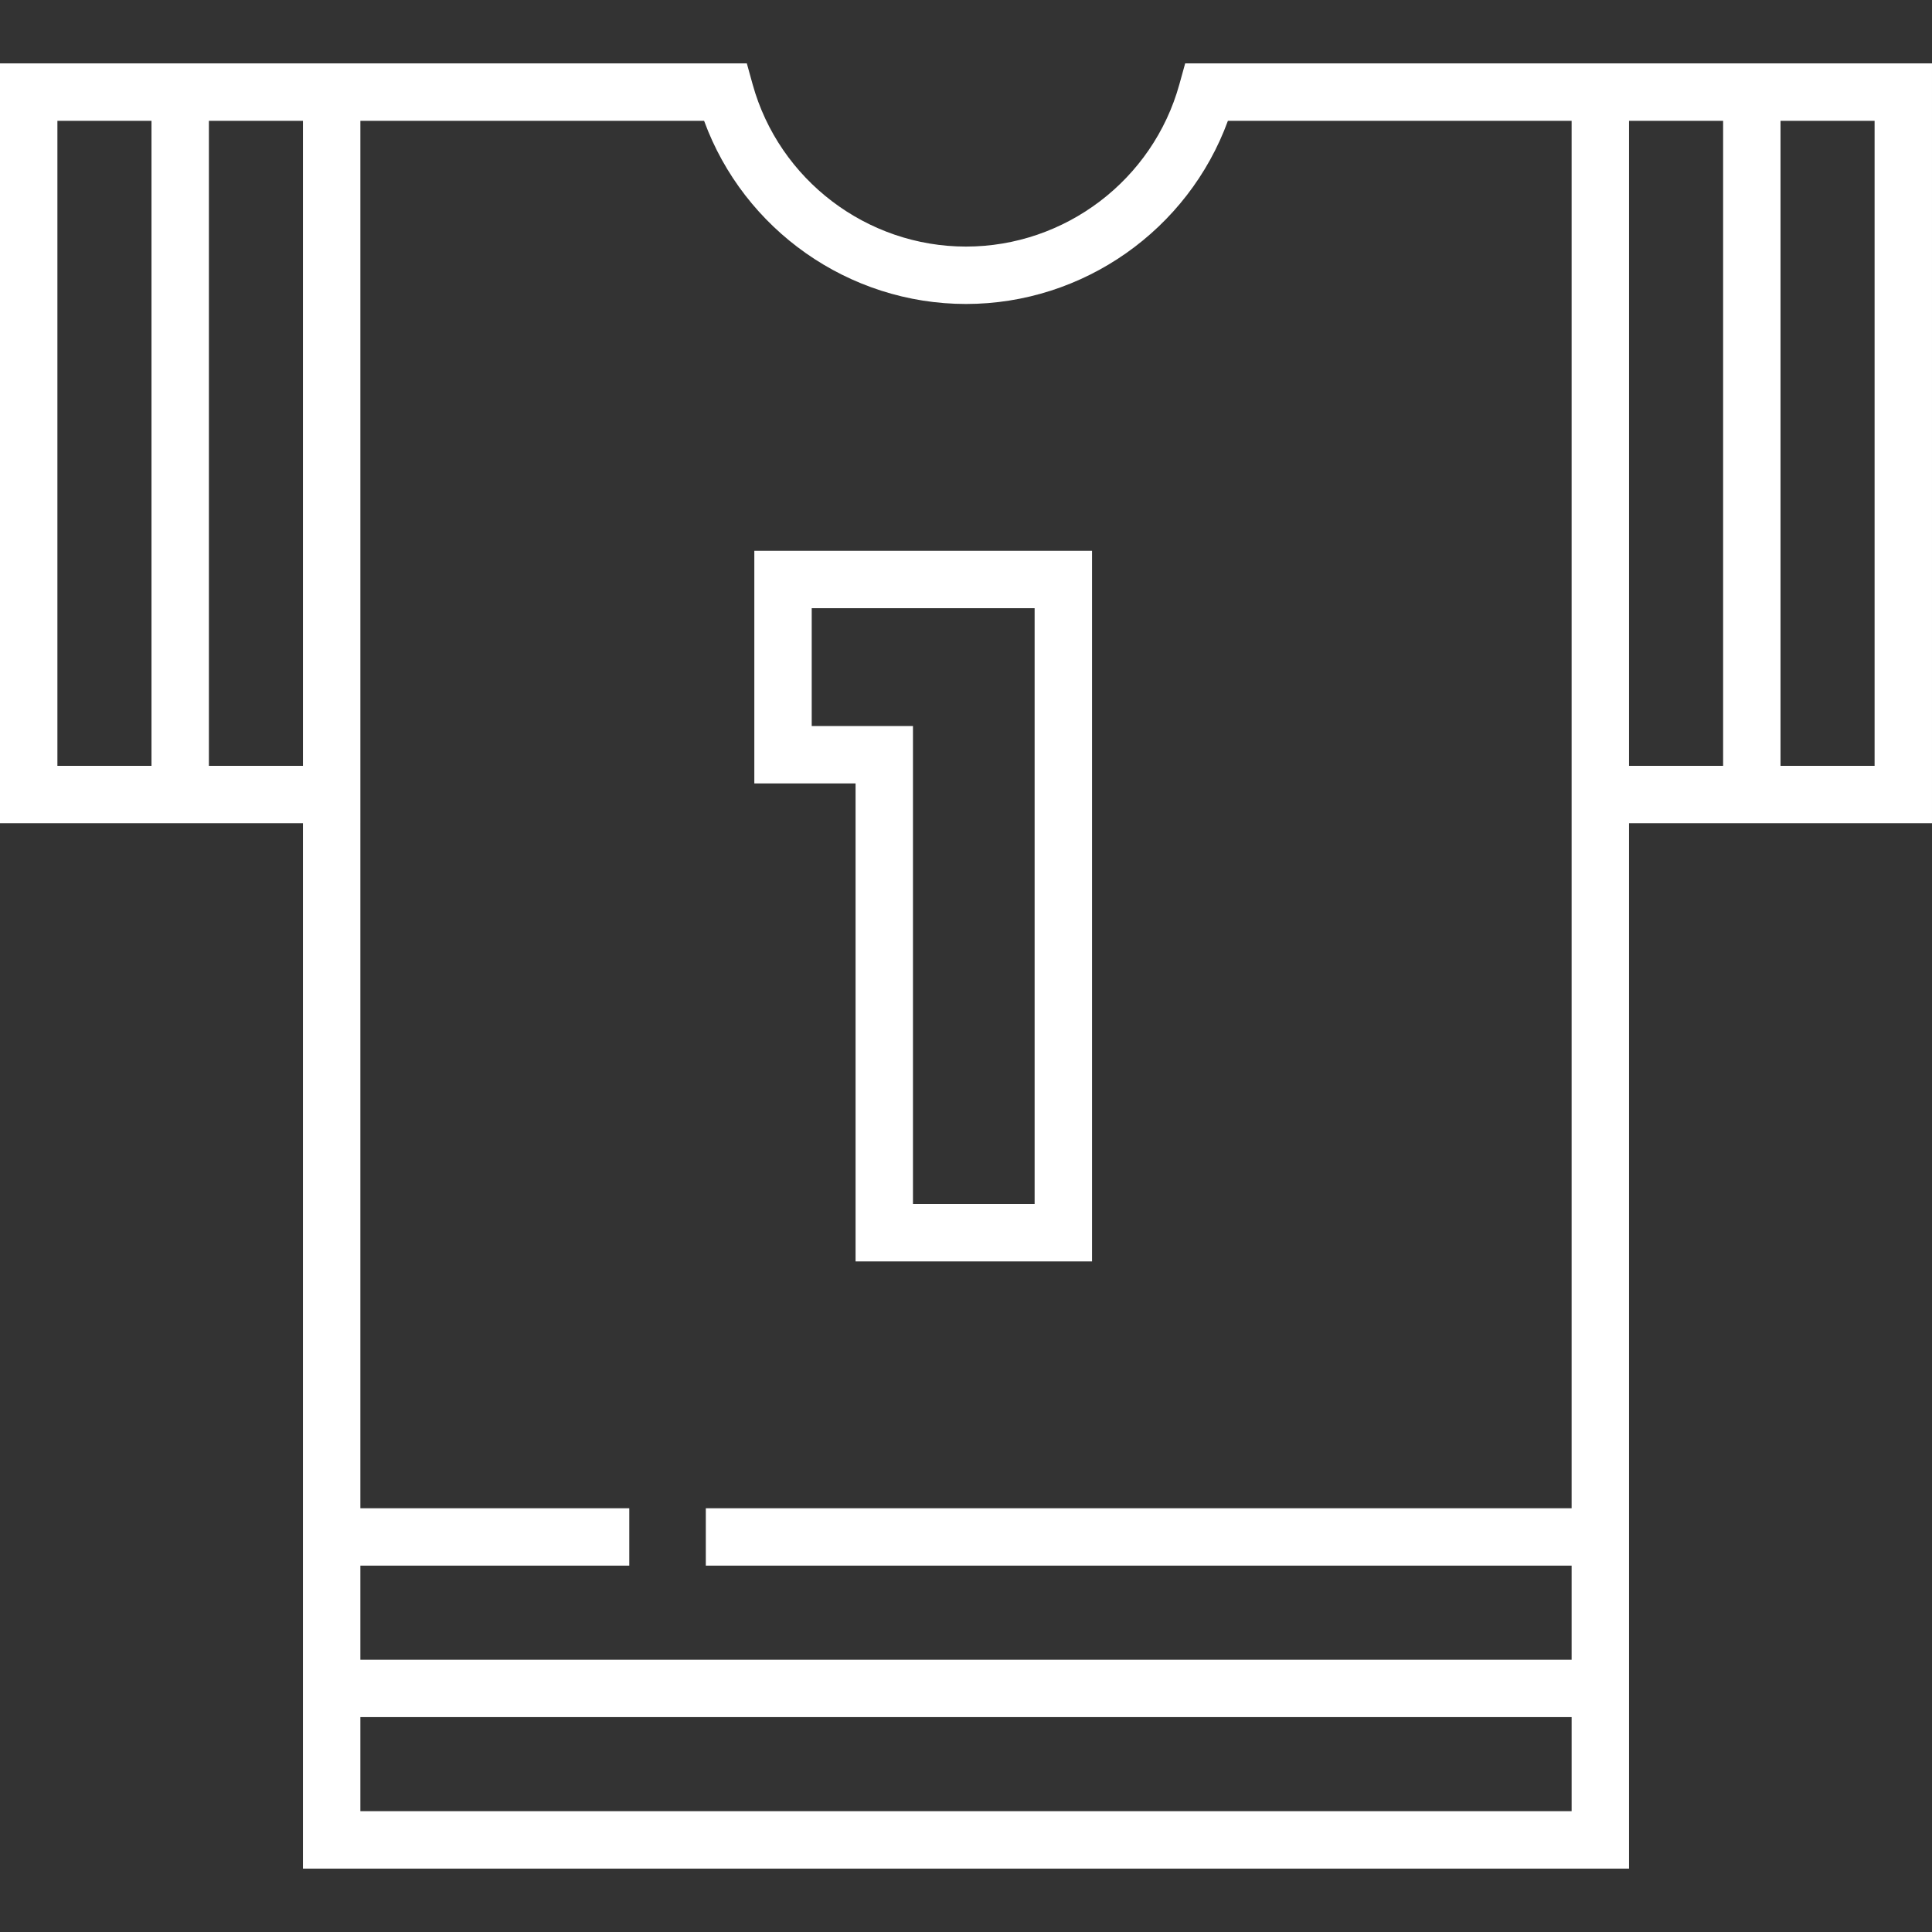
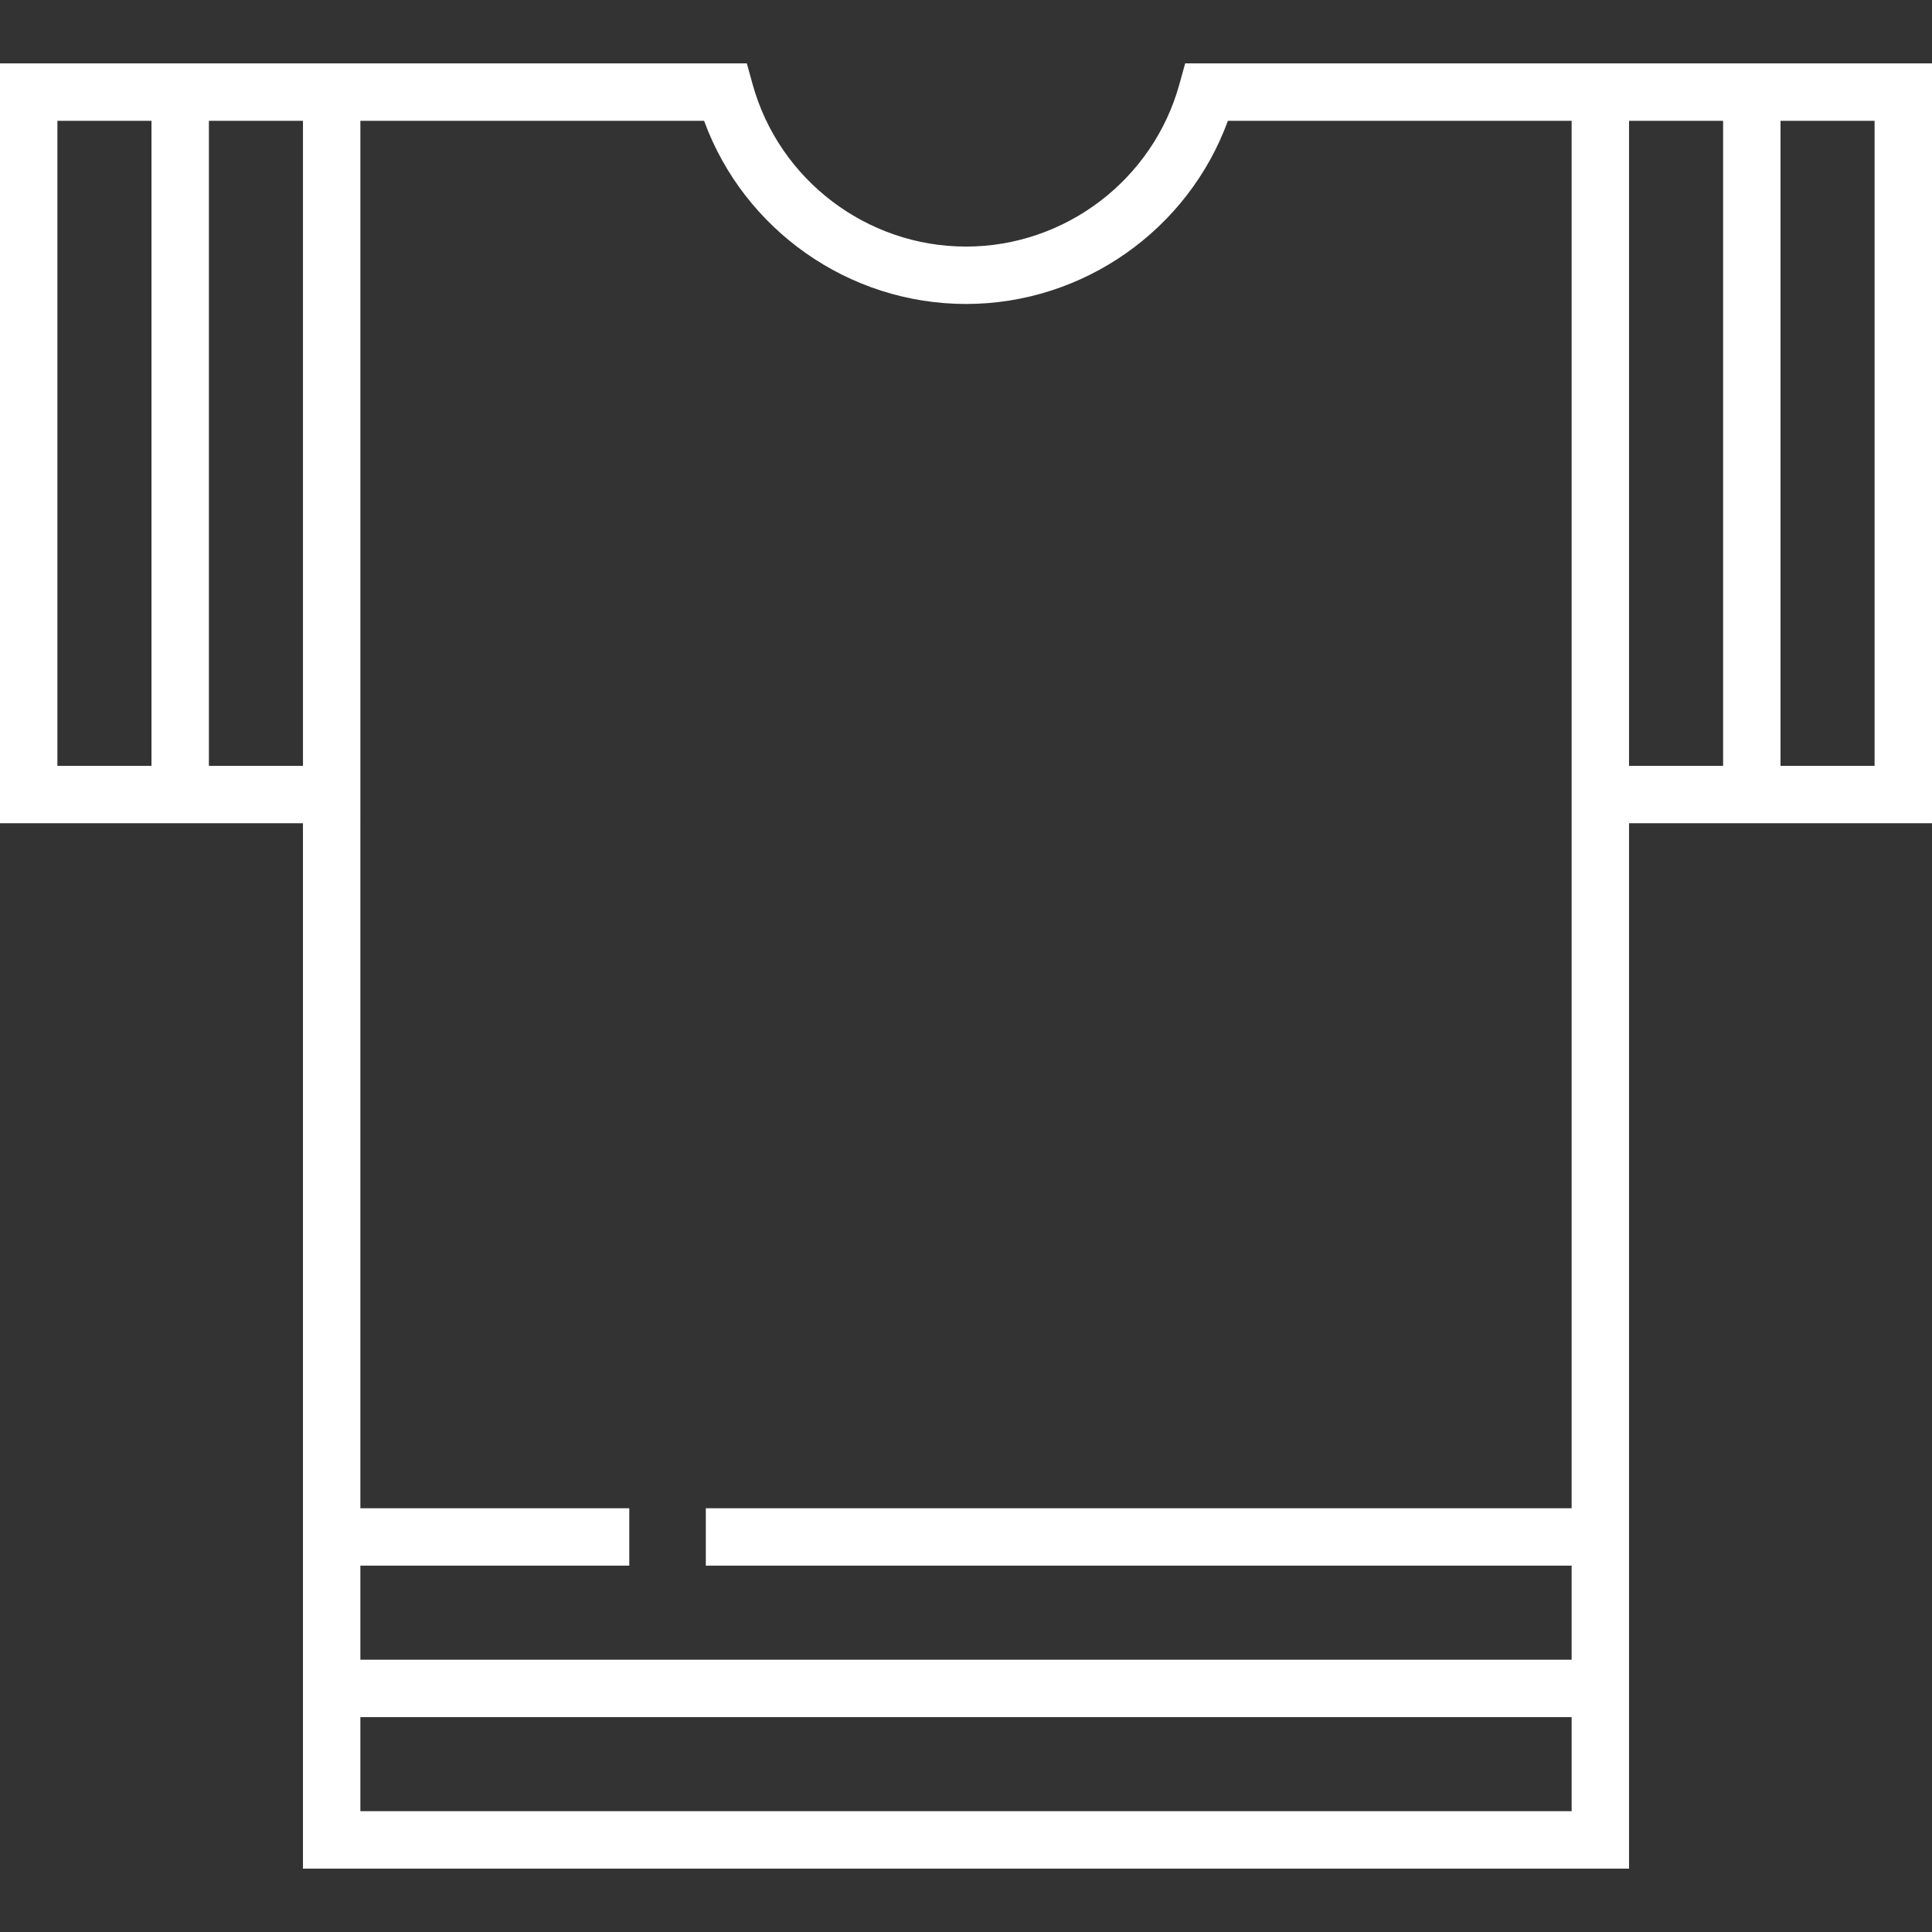
<svg xmlns="http://www.w3.org/2000/svg" version="1.1" id="Layer_1" x="0px" y="0px" viewBox="0 0 512.001 512.001" style="enable-background:new 0 0 512.001 512.001;" xml:space="preserve" width="512px" height="512px">
  <rect x="0" y="0" width="512.001" height="512.001" fill="#333333" stroke="none" />
  <g>
    <g>
      <path d="M471.856,16.799h-55.358H314.084l-1.546,5.574C305.524,47.674,282.274,65.345,256,65.345s-49.524-17.671-56.538-42.972    l-1.546-5.574H95.503H40.145H0v201.365h40.145h40.144v181.534h-0.001v55.358h0.001v40.145h351.422V218.164h40.145h40.144V16.799    H471.856z M40.145,202.952H15.212V32.011h24.933V202.952z M95.502,414.911h71.263v-15.212H95.502V218.164h0.001V32.011h91.087    c10.538,28.857,38.289,48.545,69.41,48.545c31.12,0,58.872-19.689,69.41-48.545h91.088v170.942v15.212v181.534H187.048v15.212    h229.45v24.933H95.502V414.911z M80.29,202.952H55.358V32.011H80.29V202.952z M416.499,479.989H95.502v-24.933h320.998V479.989z     M456.644,202.952h-24.933V32.011h24.933V202.952z M471.856,202.952V32.011h24.932v170.942H471.856z" fill="#FFFFFF" />
    </g>
  </g>
  <g>
    <g>
-       <path d="M199.904,145.968v61.643h26.83v126.676H289.4V145.968H199.904z M274.186,319.075h-32.24V192.399h-26.831V161.18h59.071    V319.075z" fill="#FFFFFF" />
-     </g>
+       </g>
  </g>
  <g>
</g>
  <g>
</g>
  <g>
</g>
  <g>
</g>
  <g>
</g>
  <g>
</g>
  <g>
</g>
  <g>
</g>
  <g>
</g>
  <g>
</g>
  <g>
</g>
  <g>
</g>
  <g>
</g>
  <g>
</g>
  <g>
</g>
</svg>